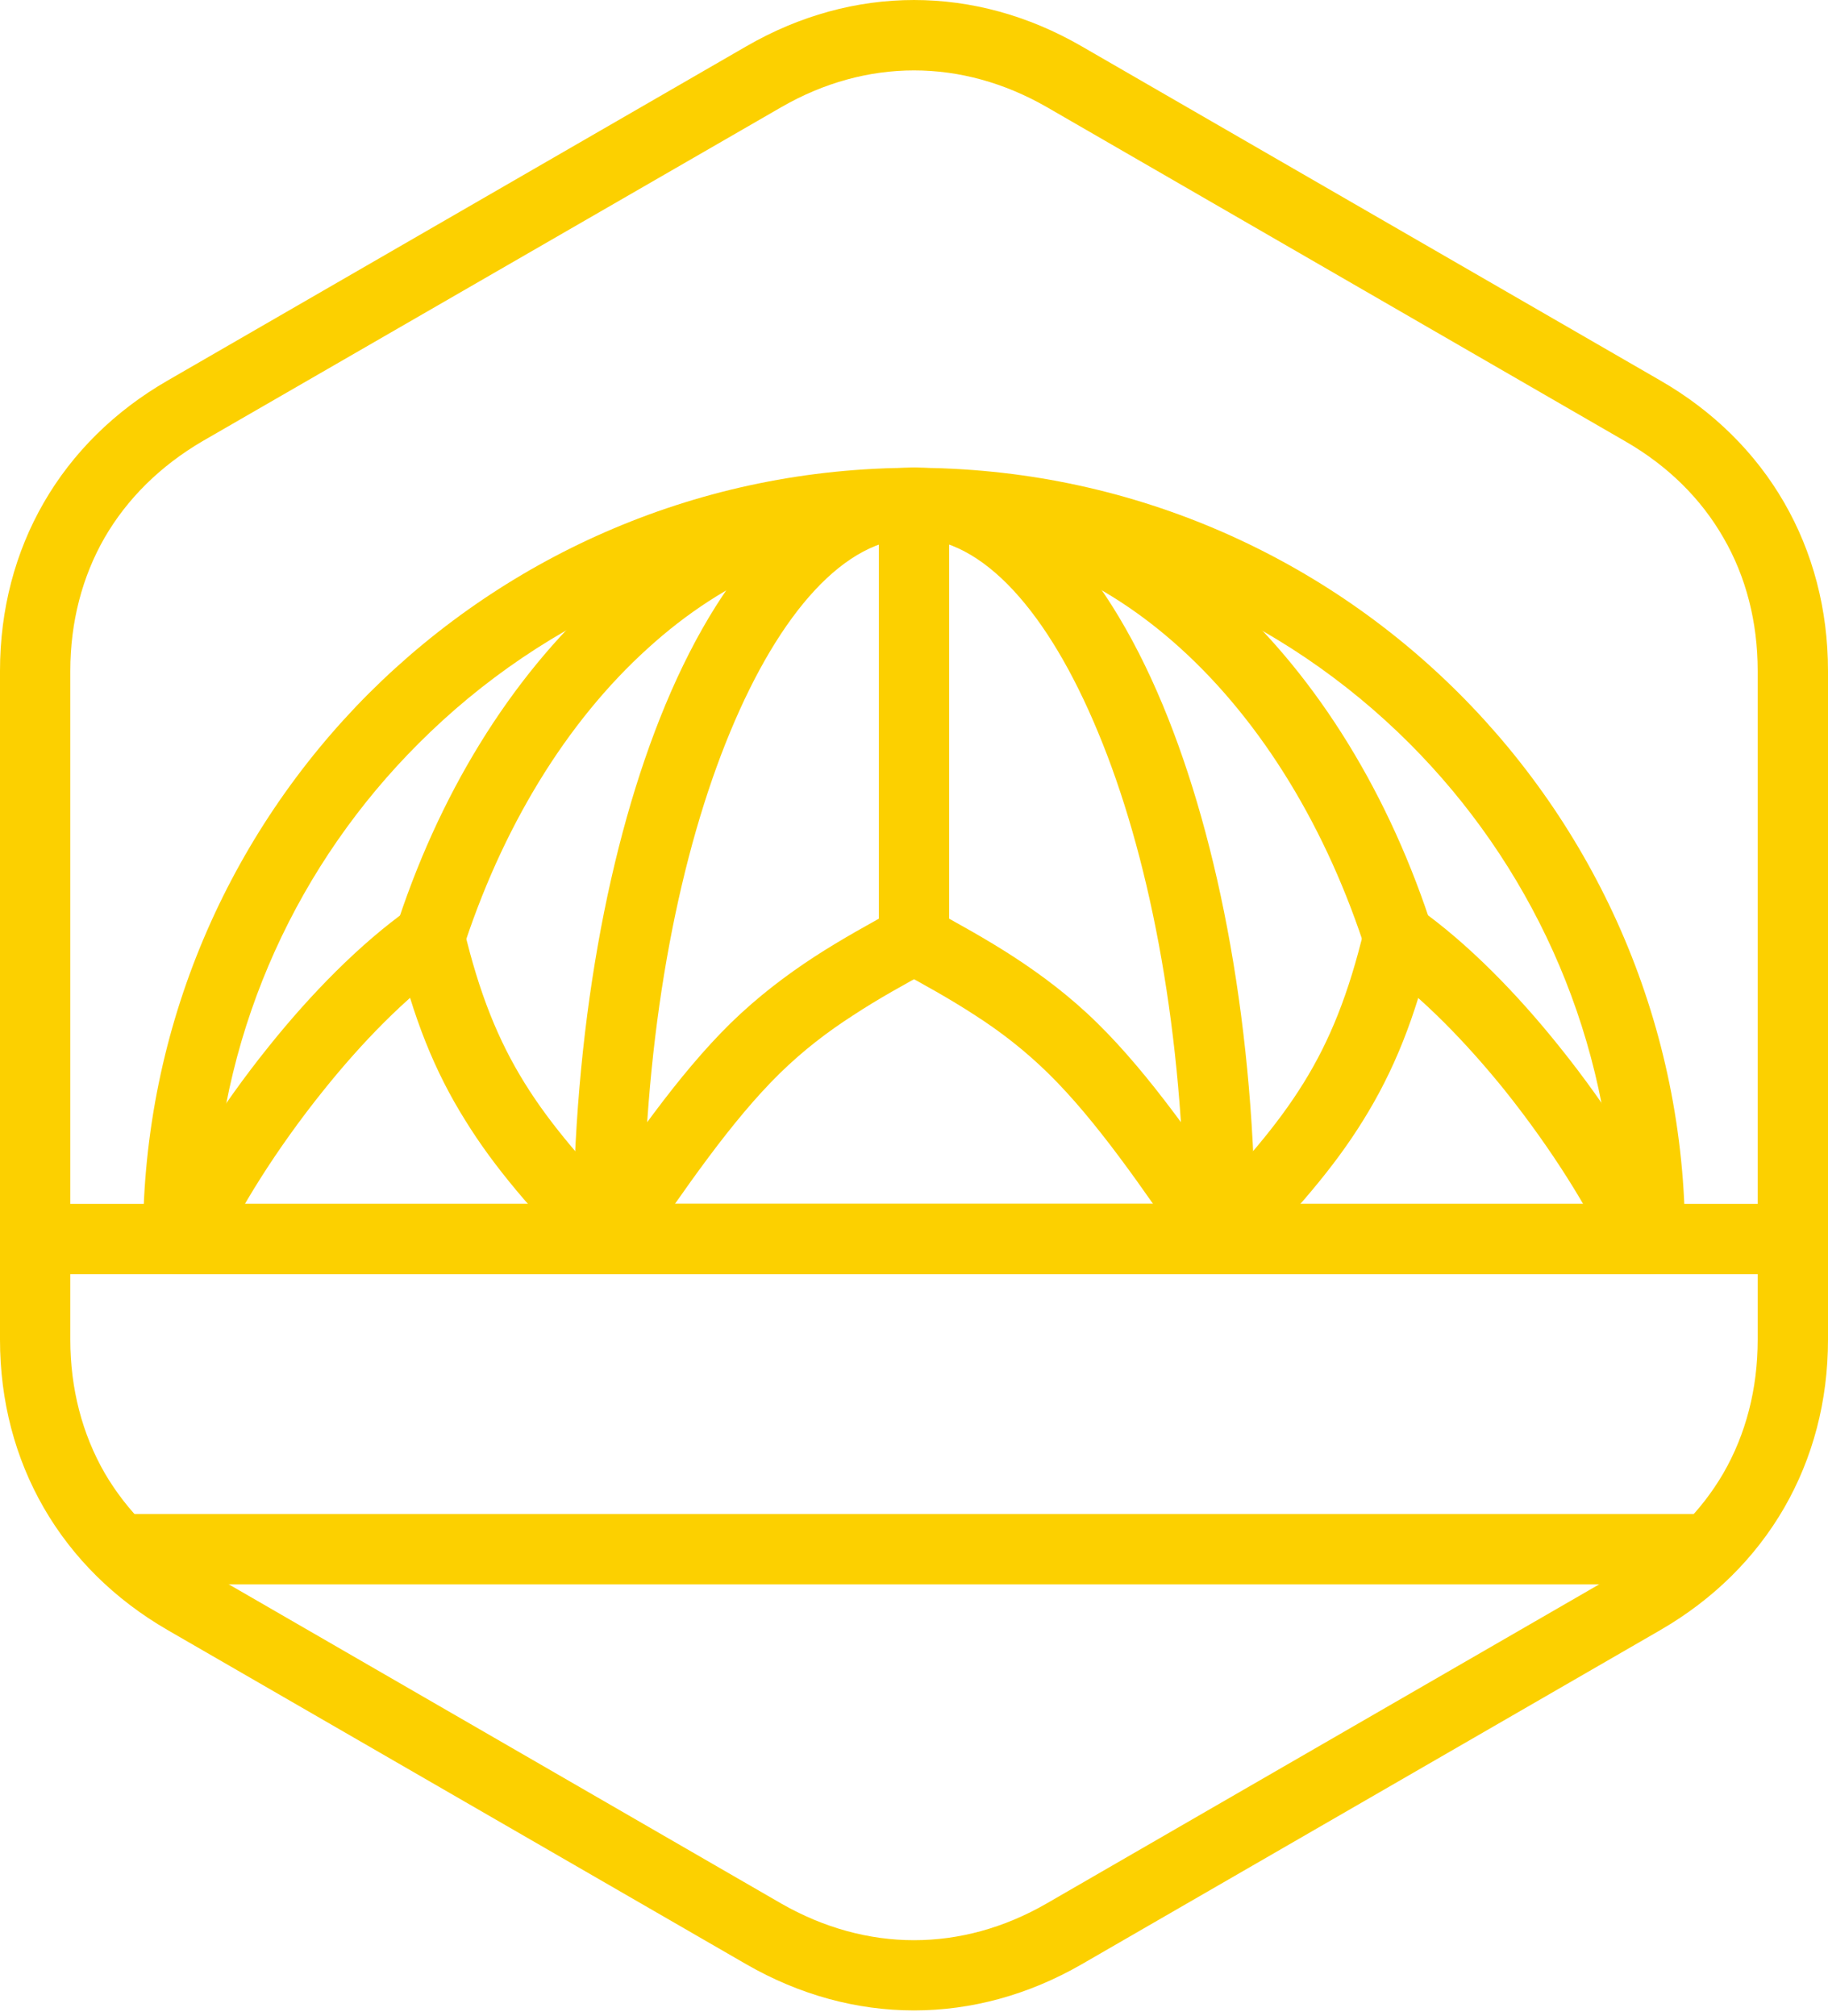
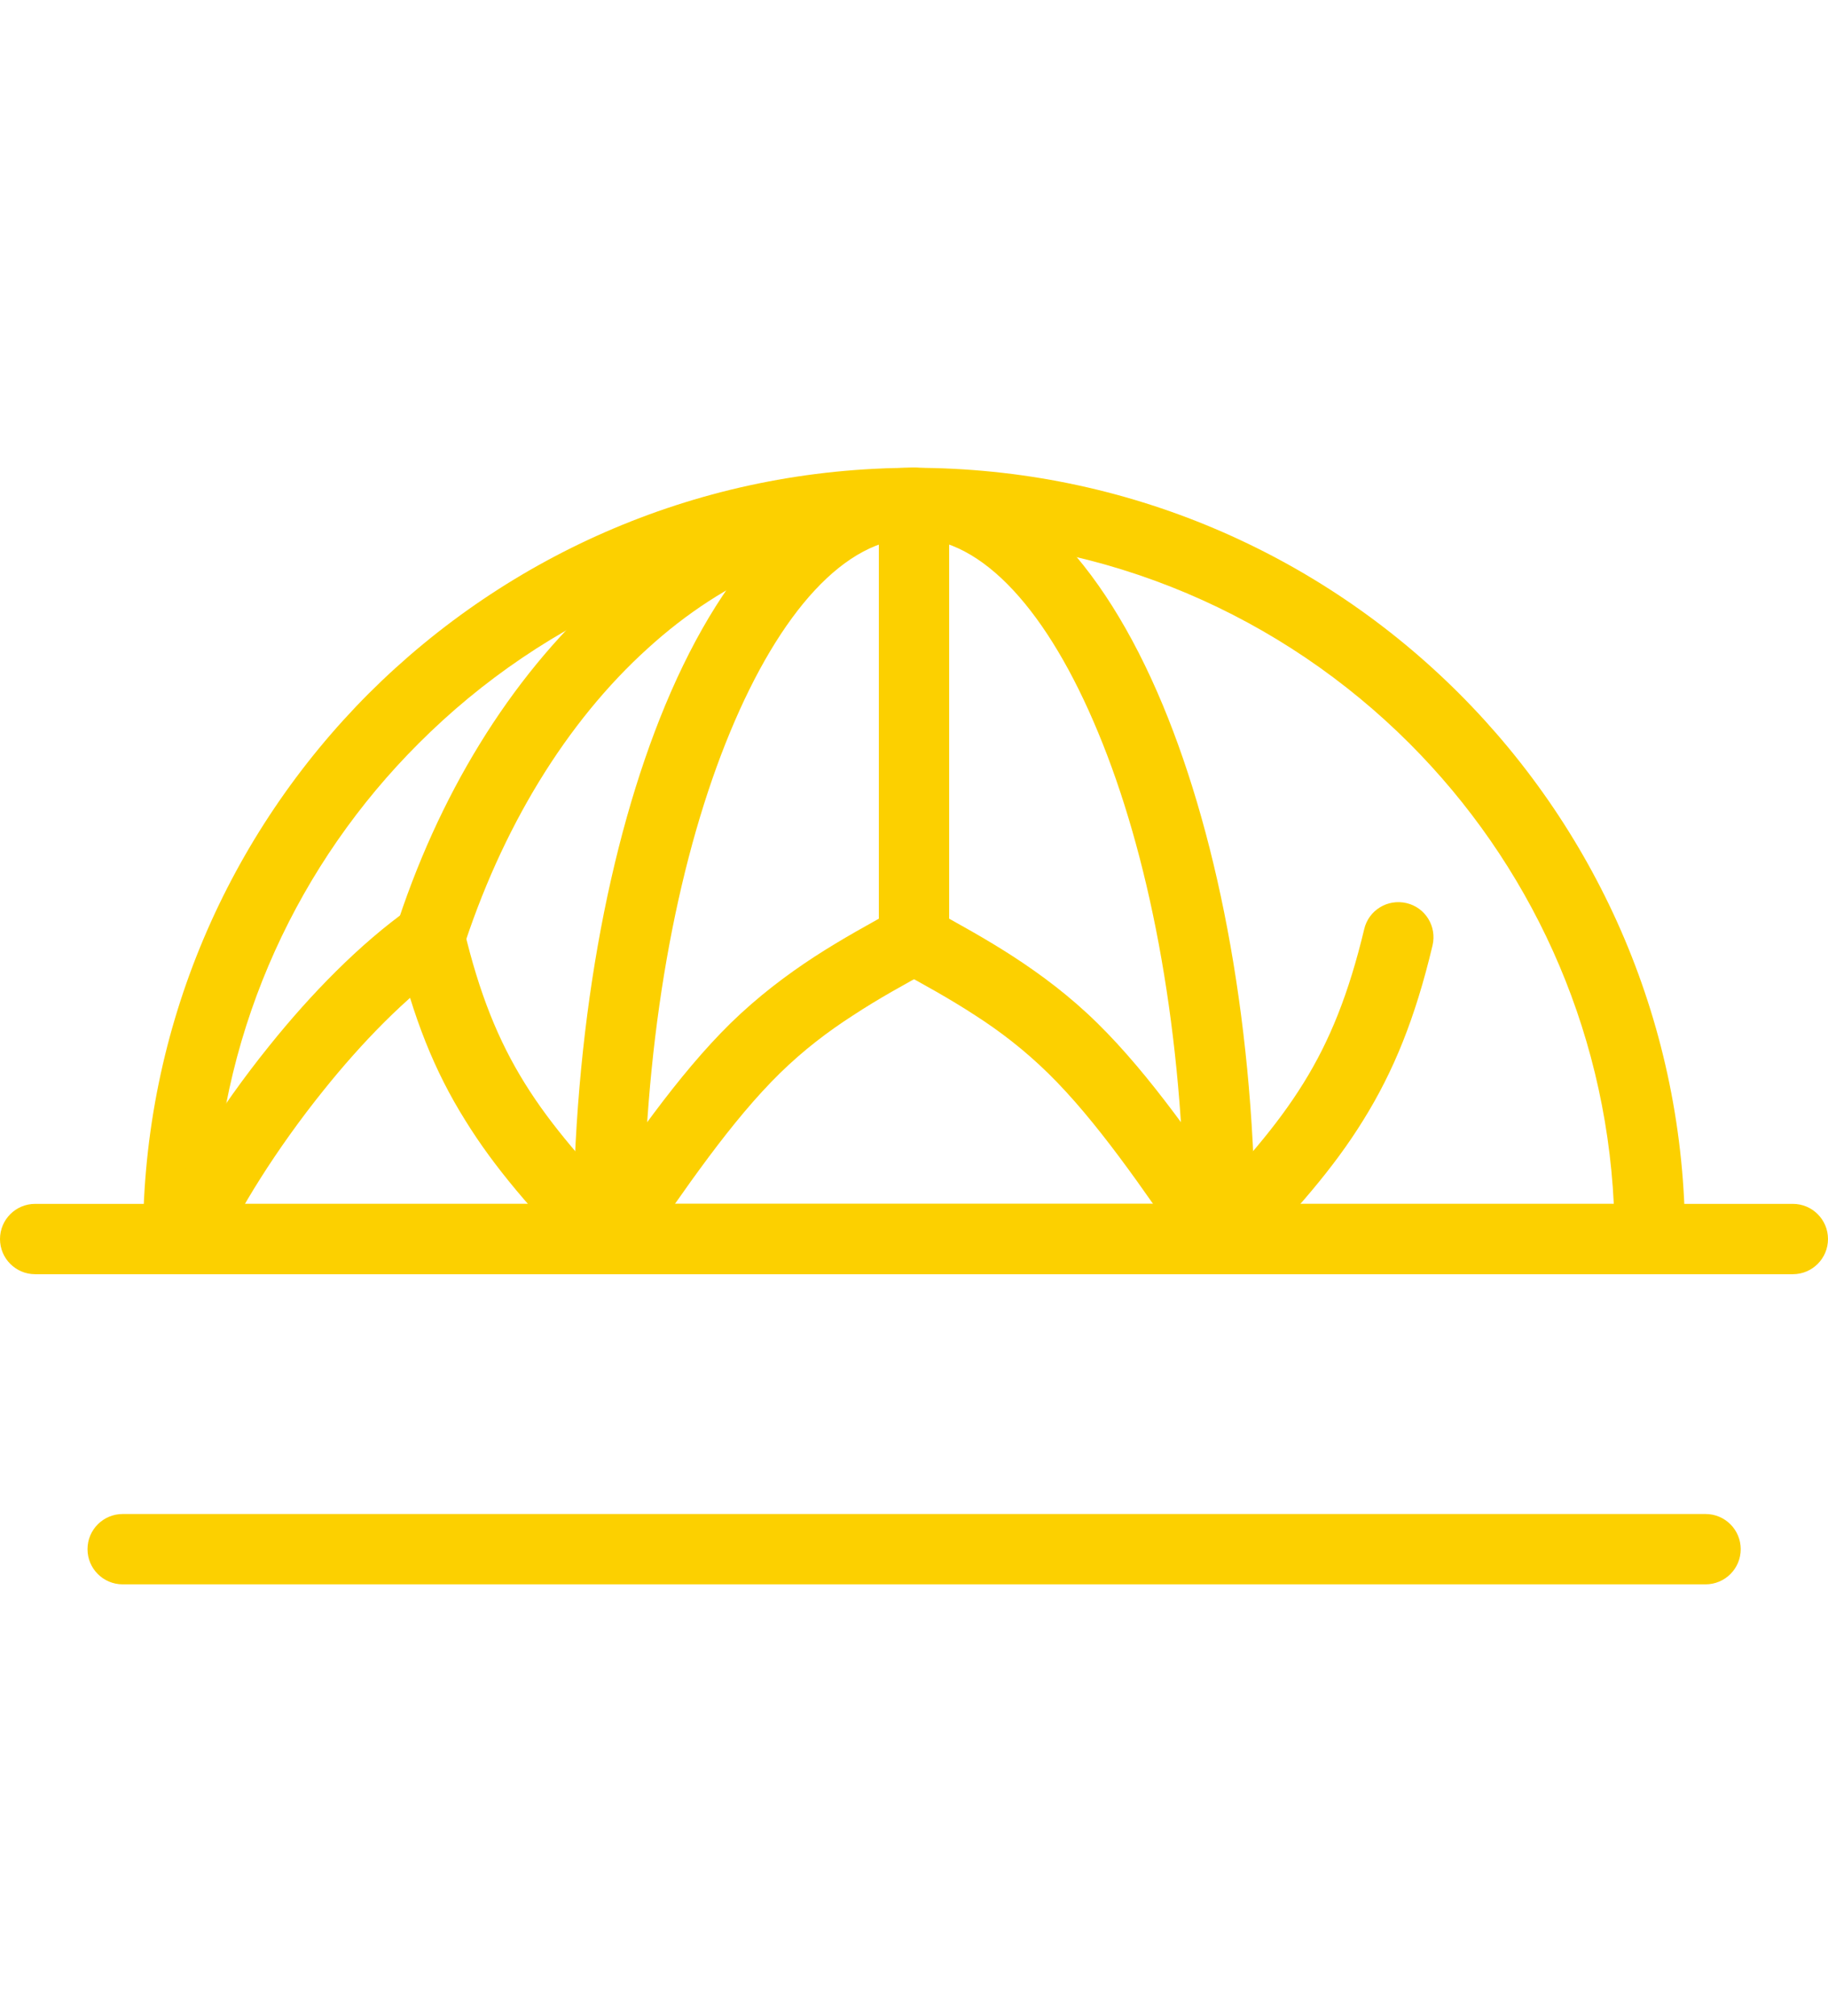
<svg xmlns="http://www.w3.org/2000/svg" width="78" height="86" viewBox="0 0 78 86" fill="none">
-   <path fill-rule="evenodd" clip-rule="evenodd" d="M33.346 4.566L8.654 18.81C6.839 19.87 5.423 21.275 4.458 22.943C3.514 24.59 3 26.52 3 28.618V57.139C3 59.237 3.514 61.167 4.458 62.814C5.423 64.471 6.839 65.887 8.654 66.936L33.336 81.191C35.15 82.23 37.08 82.754 39 82.754C40.93 82.754 42.85 82.23 44.654 81.191L69.346 66.936C71.171 65.887 72.587 64.471 73.542 62.824C74.496 61.167 75 59.237 75 57.139V28.618C75 26.52 74.496 24.59 73.542 22.943C72.587 21.275 71.171 19.87 69.346 18.821L44.664 4.566C42.85 3.527 40.93 3.003 39 3.003C37.08 3.003 35.15 3.527 33.346 4.566ZM31.846 1.975L7.154 16.23C2.601 18.852 0 23.363 0 28.618V57.139C0 62.384 2.601 66.894 7.154 69.527L31.846 83.782C36.399 86.405 41.601 86.405 46.154 83.782L70.846 69.527C75.399 66.894 78 62.384 78 57.139V28.618C78 23.363 75.399 18.852 70.846 16.23L46.154 1.975C41.601 -0.658 36.399 -0.658 31.846 1.975Z" fill="#FCD000" />
  <path d="M38.997 19.953C48.081 19.953 56.315 23.635 62.262 29.582C68.22 35.541 71.902 43.764 71.902 52.848C71.902 53.677 71.231 54.348 70.402 54.348H7.602C6.773 54.348 6.102 53.677 6.102 52.848C6.102 43.764 9.783 35.541 15.731 29.582C21.689 23.635 29.913 19.953 38.997 19.953ZM60.144 31.712C54.731 26.299 47.252 22.953 38.997 22.953C30.741 22.953 23.262 26.299 17.86 31.712C12.773 36.789 9.511 43.691 9.133 51.348H68.86C68.483 43.691 65.22 36.789 60.144 31.712Z" fill="#FCD000" />
  <path d="M39.002 19.953C43.271 19.953 47.016 23.824 49.617 30.076C52.051 35.929 53.562 43.985 53.562 52.848C53.562 53.677 52.89 54.348 52.062 54.348H25.953C25.125 54.348 24.453 53.677 24.453 52.848C24.453 43.985 25.953 35.929 28.387 30.076C30.988 23.824 34.733 19.953 39.002 19.953ZM46.848 31.219C44.729 26.11 41.939 22.953 39.002 22.953C36.065 22.953 33.275 26.11 31.156 31.219C29.006 36.401 27.621 43.471 27.464 51.348H50.541C50.383 43.471 49.009 36.401 46.848 31.219Z" fill="#FCD000" />
-   <path d="M39 22.953C38.171 22.953 37.5 22.282 37.5 21.453C37.5 20.625 38.171 19.953 39 19.953C43.951 19.953 48.545 21.967 52.374 25.429C56.234 28.932 59.318 33.915 61.175 39.778C61.427 40.565 60.986 41.415 60.199 41.656C59.413 41.908 58.563 41.467 58.322 40.68C56.622 35.32 53.832 30.789 50.371 27.652C47.087 24.673 43.185 22.953 39 22.953Z" fill="#FCD000" />
  <path d="M53.143 53.886C52.566 54.484 51.622 54.494 51.024 53.928C50.426 53.351 50.406 52.407 50.982 51.809C52.986 49.732 54.475 48.043 55.619 46.197C56.741 44.393 57.549 42.389 58.21 39.631C58.398 38.823 59.206 38.33 60.014 38.519C60.822 38.708 61.315 39.515 61.126 40.323C60.392 43.417 59.468 45.694 58.168 47.781C56.898 49.837 55.283 51.662 53.143 53.886Z" fill="#FCD000" />
-   <path d="M71.382 52.251C71.718 52.995 71.371 53.887 70.616 54.212C69.861 54.548 68.98 54.212 68.644 53.457C67.847 51.653 66.221 49.02 64.197 46.492C62.56 44.467 60.683 42.527 58.805 41.194C58.134 40.712 57.966 39.778 58.448 39.107C58.931 38.436 59.864 38.278 60.536 38.751C62.665 40.261 64.742 42.401 66.525 44.625C68.707 47.331 70.48 50.226 71.382 52.251Z" fill="#FCD000" />
  <path d="M37.5 21.453C37.5 20.625 38.171 19.953 39 19.953C39.829 19.953 40.5 20.625 40.5 21.453V40.062C40.5 40.89 39.829 41.562 39 41.562C38.171 41.562 37.5 40.89 37.5 40.062V21.453Z" fill="#FCD000" />
  <path d="M27.203 53.677C26.741 54.369 25.808 54.558 25.115 54.096C24.434 53.645 24.245 52.712 24.706 52.019L24.78 51.914C26.846 48.883 28.923 45.852 31.178 43.638C32.353 42.495 33.549 41.593 34.755 40.806C35.92 40.051 37.105 39.401 38.29 38.75C39.014 38.352 39.927 38.624 40.315 39.348C40.713 40.072 40.441 40.974 39.717 41.373C38.605 41.981 37.493 42.589 36.392 43.313C35.332 43.995 34.283 44.792 33.276 45.778C31.231 47.782 29.238 50.687 27.245 53.603L27.203 53.677Z" fill="#FCD000" />
  <path d="M53.285 51.998C53.757 52.67 53.589 53.614 52.907 54.086C52.236 54.547 51.292 54.38 50.82 53.708L50.746 53.593C48.764 50.687 46.771 47.782 44.725 45.778C43.718 44.792 42.68 43.995 41.62 43.313C40.509 42.589 39.397 41.981 38.285 41.373C37.561 40.974 37.299 40.072 37.687 39.348C38.086 38.624 38.988 38.352 39.711 38.75C40.897 39.401 42.082 40.051 43.246 40.806C44.453 41.593 45.659 42.495 46.823 43.638C49.078 45.852 51.155 48.873 53.222 51.904L53.285 51.998Z" fill="#FCD000" />
  <path d="M39.004 19.953C39.832 19.953 40.504 20.625 40.504 21.453C40.504 22.282 39.832 22.953 39.004 22.953C34.829 22.953 30.916 24.673 27.643 27.652C24.171 30.789 21.392 35.32 19.692 40.68C19.441 41.467 18.601 41.908 17.804 41.656C17.017 41.415 16.577 40.565 16.829 39.778C18.685 33.915 21.769 28.932 25.64 25.429C29.469 21.967 34.053 19.953 39.004 19.953Z" fill="#FCD000" />
  <path d="M27.025 51.809C27.602 52.407 27.581 53.351 26.993 53.928C26.395 54.494 25.441 54.484 24.874 53.886C22.724 51.662 21.119 49.837 19.85 47.781C18.549 45.704 17.626 43.428 16.892 40.323C16.703 39.515 17.196 38.708 17.993 38.519C18.801 38.33 19.609 38.823 19.797 39.631C20.448 42.379 21.266 44.393 22.388 46.197C23.532 48.043 25.032 49.732 27.025 51.809Z" fill="#FCD000" />
  <path d="M9.357 53.457C9.022 54.212 8.141 54.548 7.385 54.212C6.63 53.887 6.294 52.995 6.63 52.251C7.522 50.226 9.294 47.331 11.476 44.625C13.259 42.401 15.347 40.261 17.476 38.751C18.148 38.278 19.081 38.436 19.553 39.107C20.036 39.778 19.878 40.712 19.207 41.194C17.319 42.527 15.441 44.467 13.815 46.492C11.78 49.02 10.155 51.653 9.357 53.457Z" fill="#FCD000" />
  <path d="M1.5 54.348C0.671 54.348 0 53.676 0 52.848C0 52.019 0.671 51.348 1.5 51.348H76.5C77.329 51.348 78 52.019 78 52.848C78 53.676 77.329 54.348 76.5 54.348H1.5Z" fill="#FCD000" />
  <path d="M5.234 67.576C4.406 67.576 3.734 66.905 3.734 66.076C3.734 65.248 4.406 64.576 5.234 64.576H72.776C73.605 64.576 74.276 65.248 74.276 66.076C74.276 66.905 73.605 67.576 72.776 67.576H5.234Z" fill="#FCD000" />
</svg>